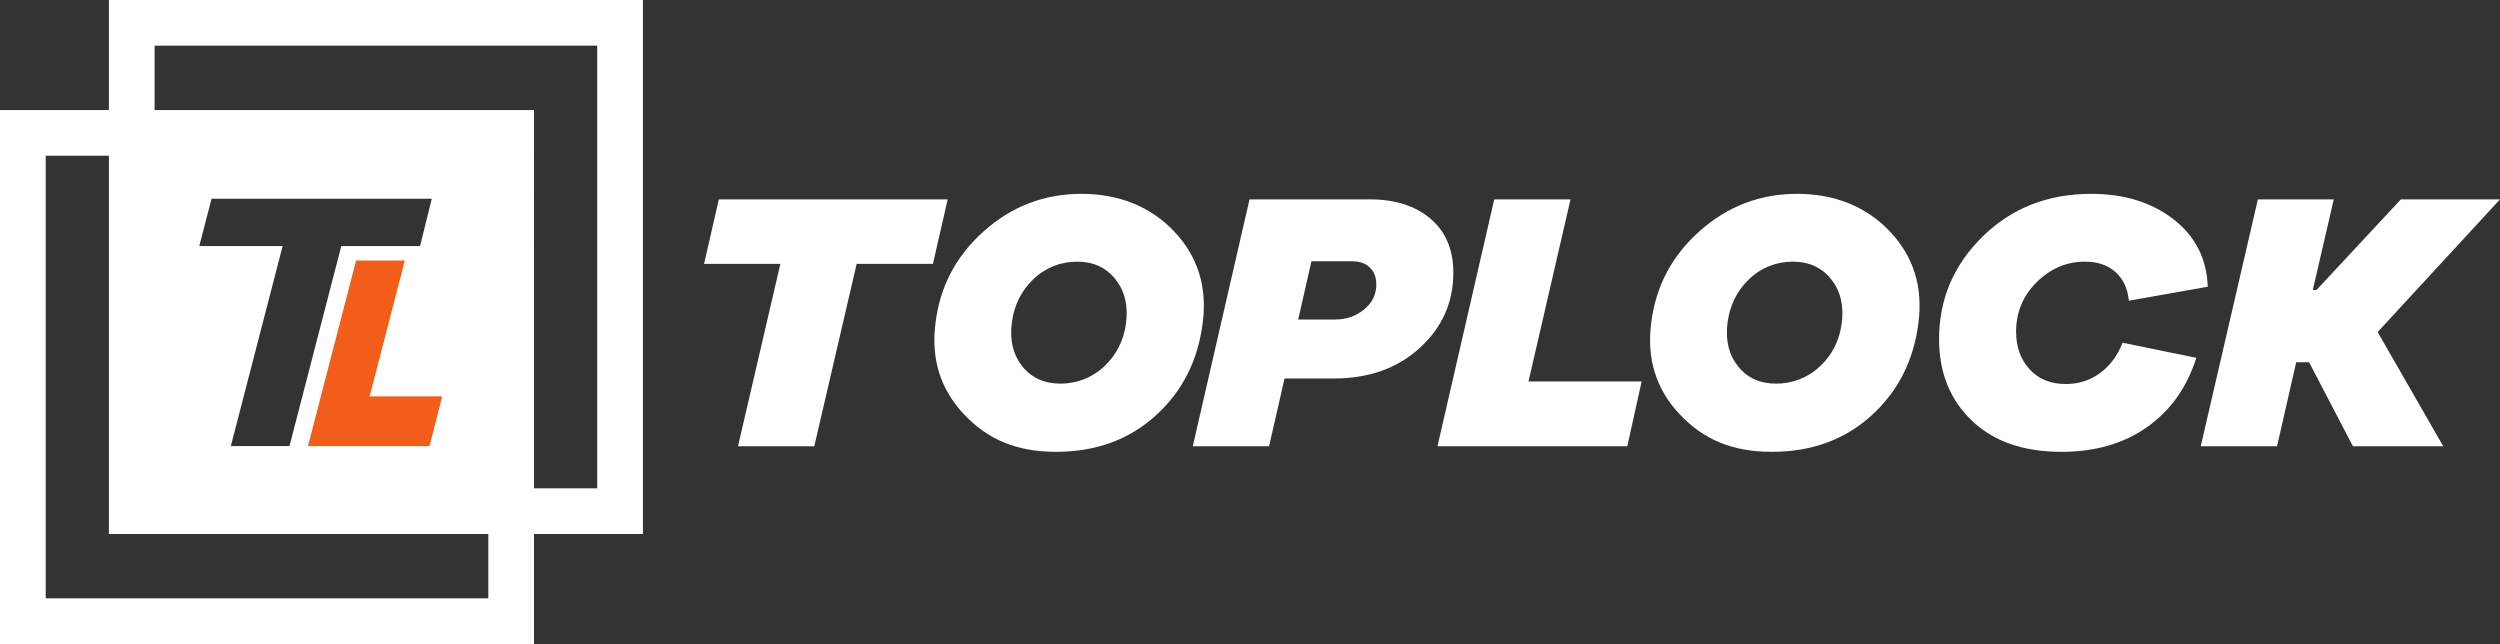
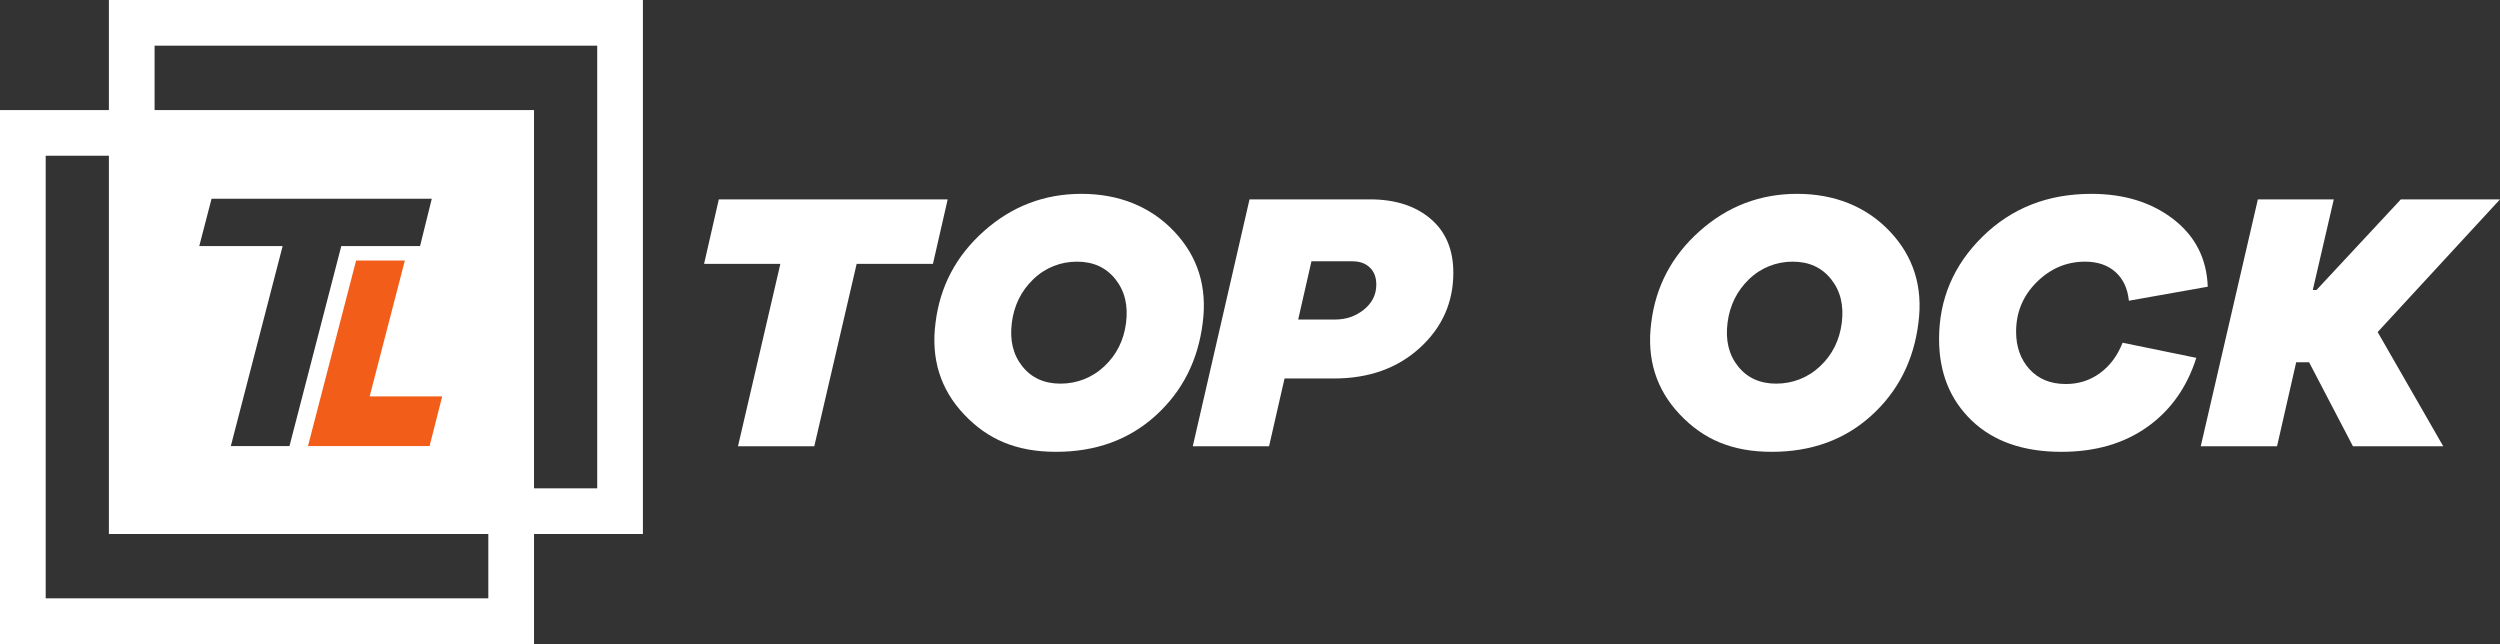
<svg xmlns="http://www.w3.org/2000/svg" id="Layer_2" data-name="Layer 2" viewBox="0 0 12289.43 3166.05">
  <rect x="0" y="0" width="12289.43" height="3166.05" fill="#333333" stroke="none" />
  <defs>
    <style>
      .cls-1, .cls-2 {
        fill: #fff;
      }

      .cls-1, .cls-3 {
        fill-rule: evenodd;
      }

      .cls-3 {
        fill: #f25d19;
      }
    </style>
  </defs>
  <g id="svg2">
    <g id="g8">
      <path id="path12" class="cls-1" d="M2625.13,2625.13h535.29V0H535.29v540.91H0v2625.13h2625.13v-540.91ZM535.29,765.56v1859.57h1865.2v316.27H224.64V765.56h310.65ZM759.93,540.91V224.64h2175.85v2175.85h-310.65V540.91H759.93ZM1039.97,976.85h1082.59l-57.67,232.72h-387.18l-254.69,983.05h-288.33l254.69-983.05h-409.83l60.41-232.72Z" />
      <path id="path14" class="cls-3" d="M1990.13,1280.78h-239.64l-236.5,911.84h597.68l62.02-243.87h-356.64l173.08-667.98Z" />
    </g>
    <g>
      <path class="cls-2" d="M4211.12,1297.11l-208.34,896.78h-375.02l208.34-896.78h-375.02l72.47-317.05h1125.05l-72.47,317.05h-375.02Z" />
      <path class="cls-2" d="M5771.88,1137.68c116.55,123.19,163.35,272.96,140.4,449.3-22.95,184.79-99.94,336.67-230.99,455.64-131.04,118.96-294.4,178.45-490.06,178.45s-336.97-61.6-452.92-184.79c-115.95-123.19-162.45-272.96-139.5-449.29,21.74-178.75,101.15-329.12,238.24-451.11,137.08-121.99,296.81-182.98,479.19-182.98s339.09,61.6,455.64,184.79ZM5428.57,1800.75c60.39-56.77,96.02-128.02,106.89-213.78s-6.64-157.32-52.54-214.69c-45.9-57.37-108.7-86.05-188.42-86.05s-154.9,28.69-214.68,86.05c-59.78,57.37-95.11,128.93-105.98,214.69-10.87,85.75,6.34,157.01,51.63,213.78,45.29,56.77,107.79,85.15,187.51,85.15s155.2-28.38,215.59-85.15Z" />
      <path class="cls-2" d="M6734.81,980.06c123.19,0,222.23,31.7,297.11,95.11,74.88,63.41,112.32,151.88,112.32,265.41,0,146.14-54.95,269.34-164.86,369.58-109.91,100.24-250.61,150.37-422.12,150.37h-242.77l-76.09,333.35h-375.02l279-1213.82h592.42ZM6564.51,1570.67c53.14,0,99.95-16.3,140.41-48.91,40.46-32.61,60.69-73.67,60.69-123.19,0-35.03-10.57-62.81-31.71-83.34-21.14-20.53-49.82-30.8-86.05-30.8h-201.09l-65.22,286.24h182.98Z" />
-       <path class="cls-2" d="M7999.35,2193.88h-933.02l279-1213.82h375.01l-206.53,894.97h556.19l-70.65,318.86Z" />
      <path class="cls-2" d="M9290.16,1137.68c116.55,123.19,163.35,272.96,140.41,449.3-22.95,184.79-99.95,336.67-230.99,455.64-131.05,118.96-294.4,178.45-490.06,178.45s-336.98-61.6-452.92-184.79c-115.95-123.19-162.45-272.96-139.5-449.29,21.74-178.75,101.15-329.12,238.24-451.11,137.08-121.99,296.81-182.98,479.19-182.98s339.08,61.6,455.63,184.79ZM8946.85,1800.75c60.39-56.77,96.02-128.02,106.89-213.78s-6.64-157.32-52.54-214.69c-45.89-57.37-108.7-86.05-188.41-86.05s-154.9,28.69-214.68,86.05c-59.79,57.37-95.11,128.93-105.98,214.69s6.34,157.01,51.63,213.78c45.29,56.77,107.8,85.15,187.51,85.15s155.2-28.38,215.59-85.15Z" />
      <path class="cls-2" d="M10684.27,1077.89c107.49,83.33,163.65,193.85,168.48,331.53l-387.7,68.85c-6.04-60.39-28.08-107.49-66.12-141.31-38.05-33.82-87.87-50.73-149.47-50.73-90.58,0-169.69,33.52-237.33,100.55-67.63,67.03-101.46,148.26-101.46,243.67,0,74.88,22.05,136.48,66.13,184.79,44.08,48.31,103.56,72.47,178.45,72.47,62.8,0,118.66-17.81,167.58-53.44,48.91-35.63,86.05-85.45,111.42-149.46l362.33,74.28c-45.9,144.93-126.22,258.17-240.95,339.69-114.74,81.52-255.45,122.29-422.12,122.29-187.2,0-334.25-51.33-441.14-153.99-106.89-102.66-160.33-236.12-160.33-400.38,0-195.66,71.26-363.54,213.78-503.65,142.52-140.1,320.67-210.15,534.45-210.15,161.84,0,296.51,41.67,404,125.01Z" />
      <path class="cls-2" d="M12010.43,2193.88h-443.86l-215.59-413.06h-63.41l-94.21,413.06h-375.02l280.81-1213.82h373.21l-103.26,445.67h18.11l414.87-445.67h487.35l-601.48,652.21,322.48,561.62Z" />
    </g>
  </g>
</svg>